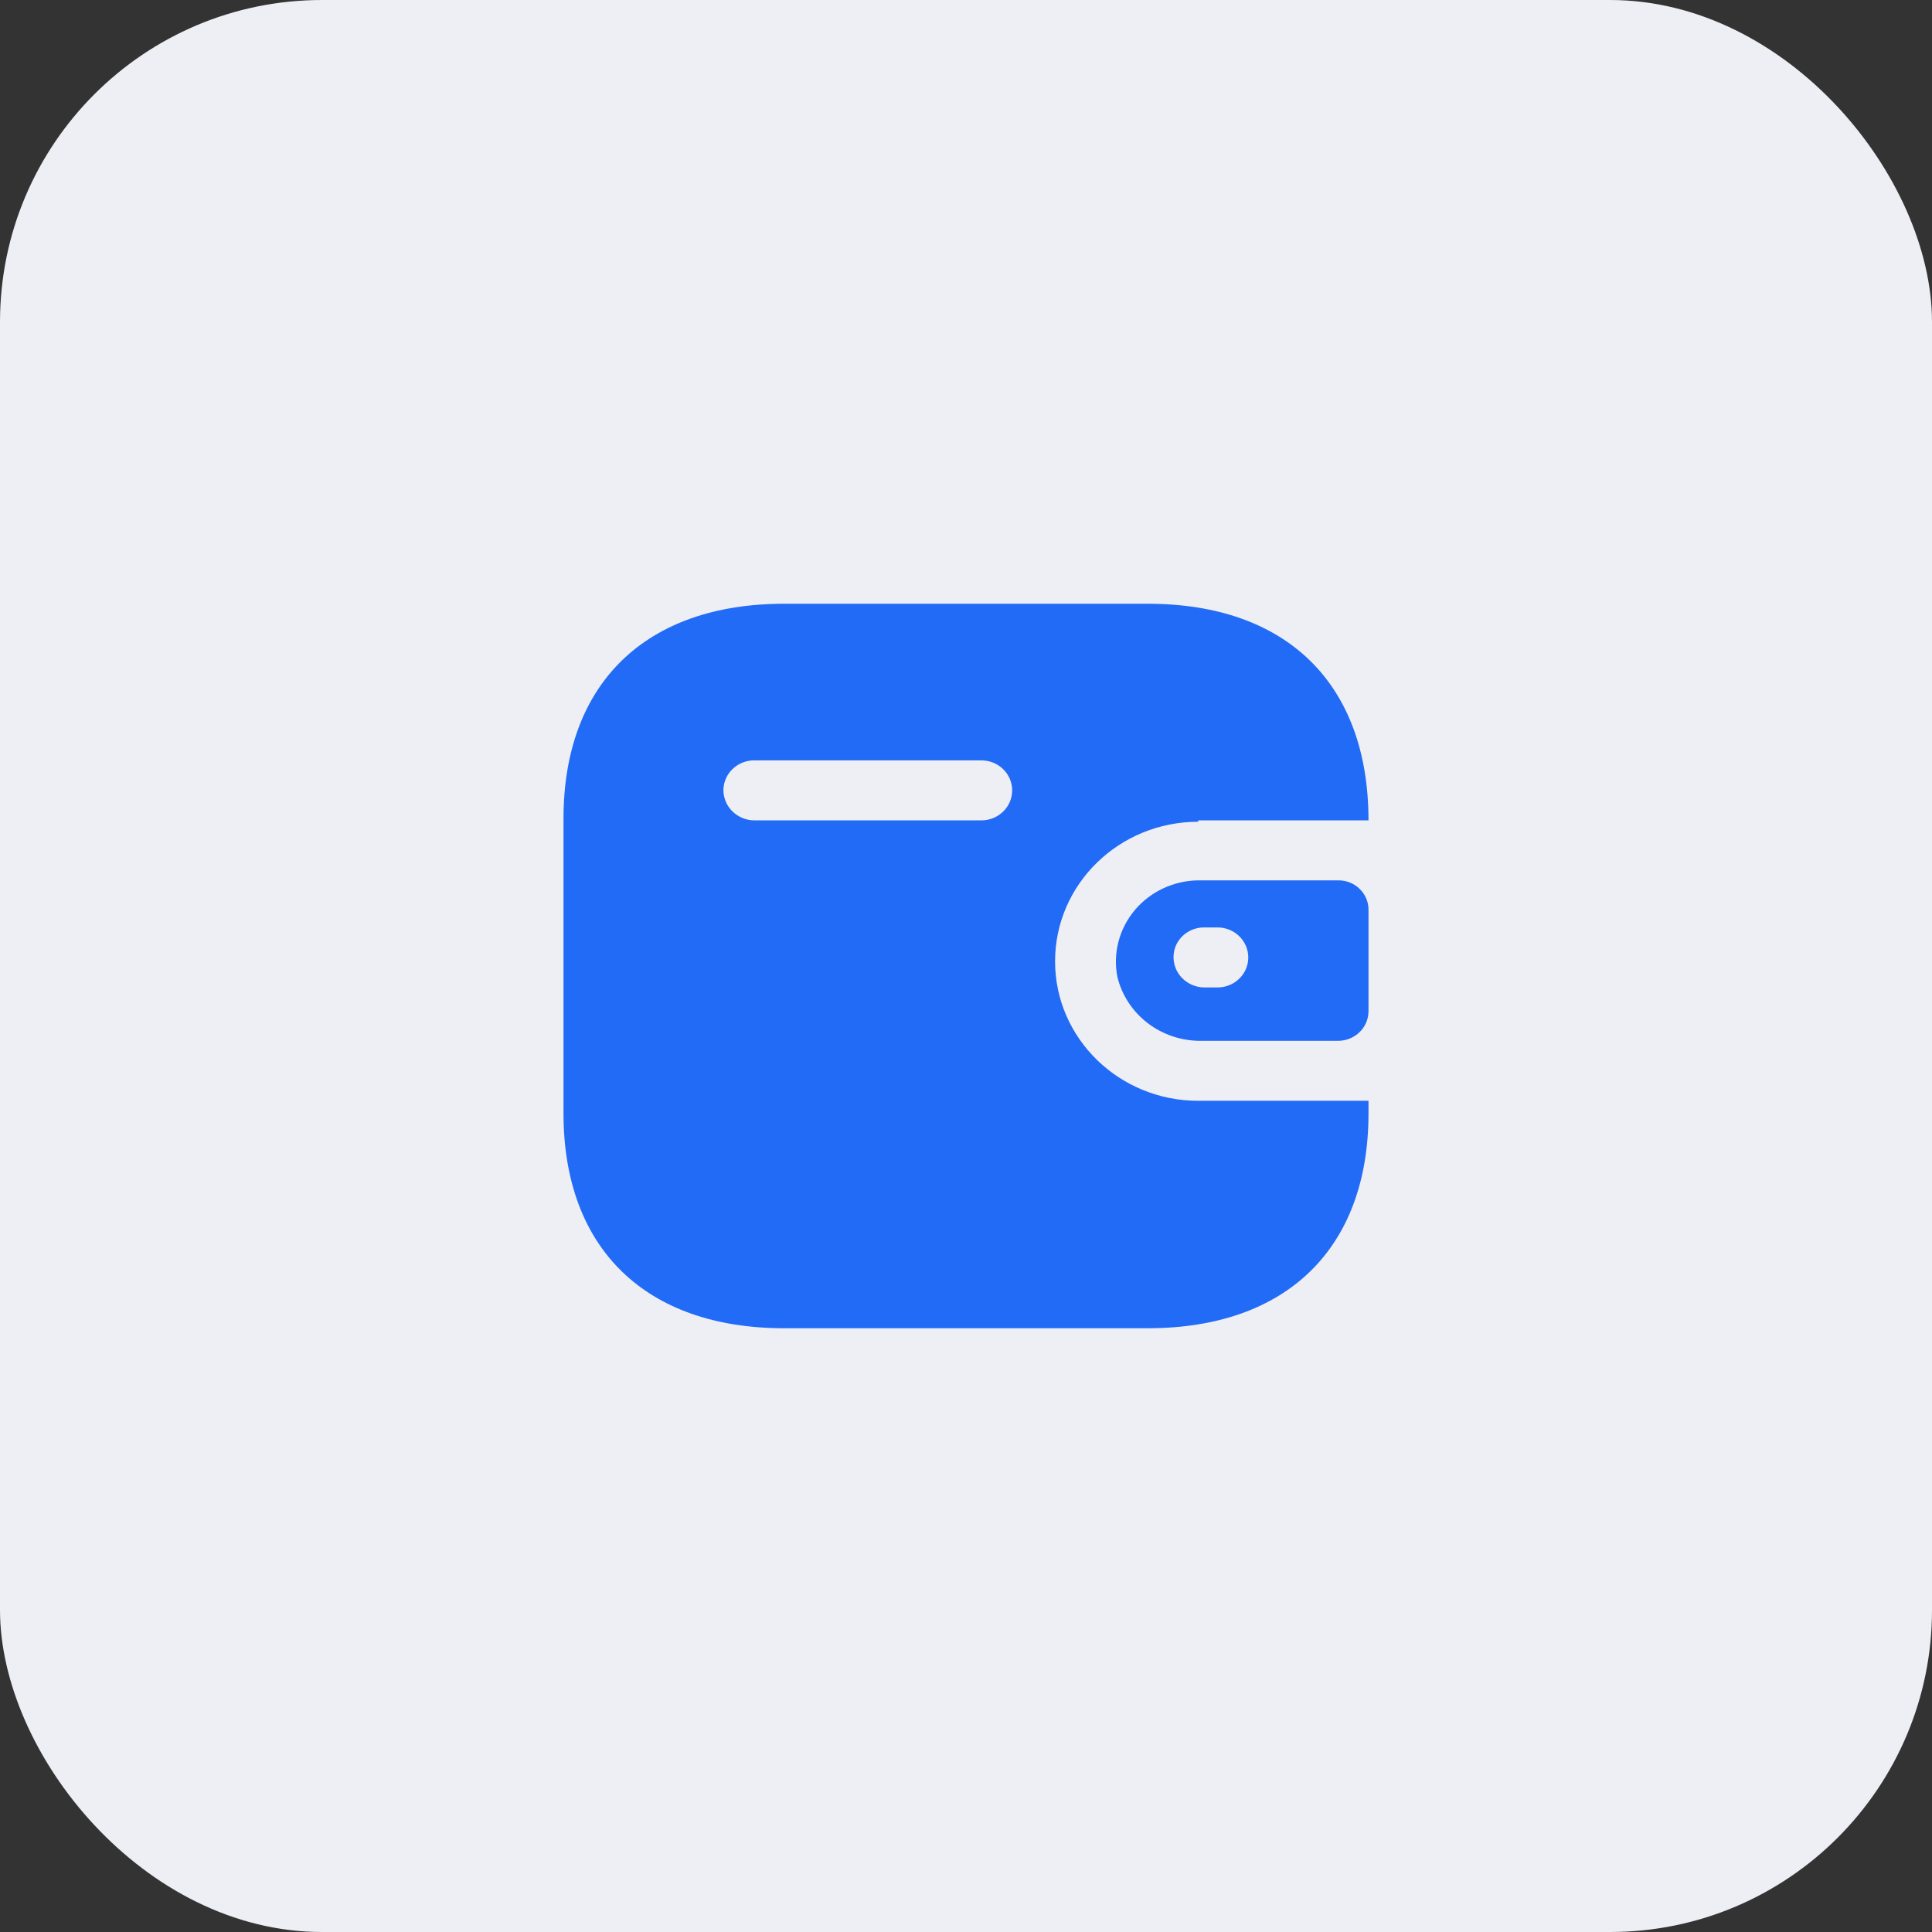
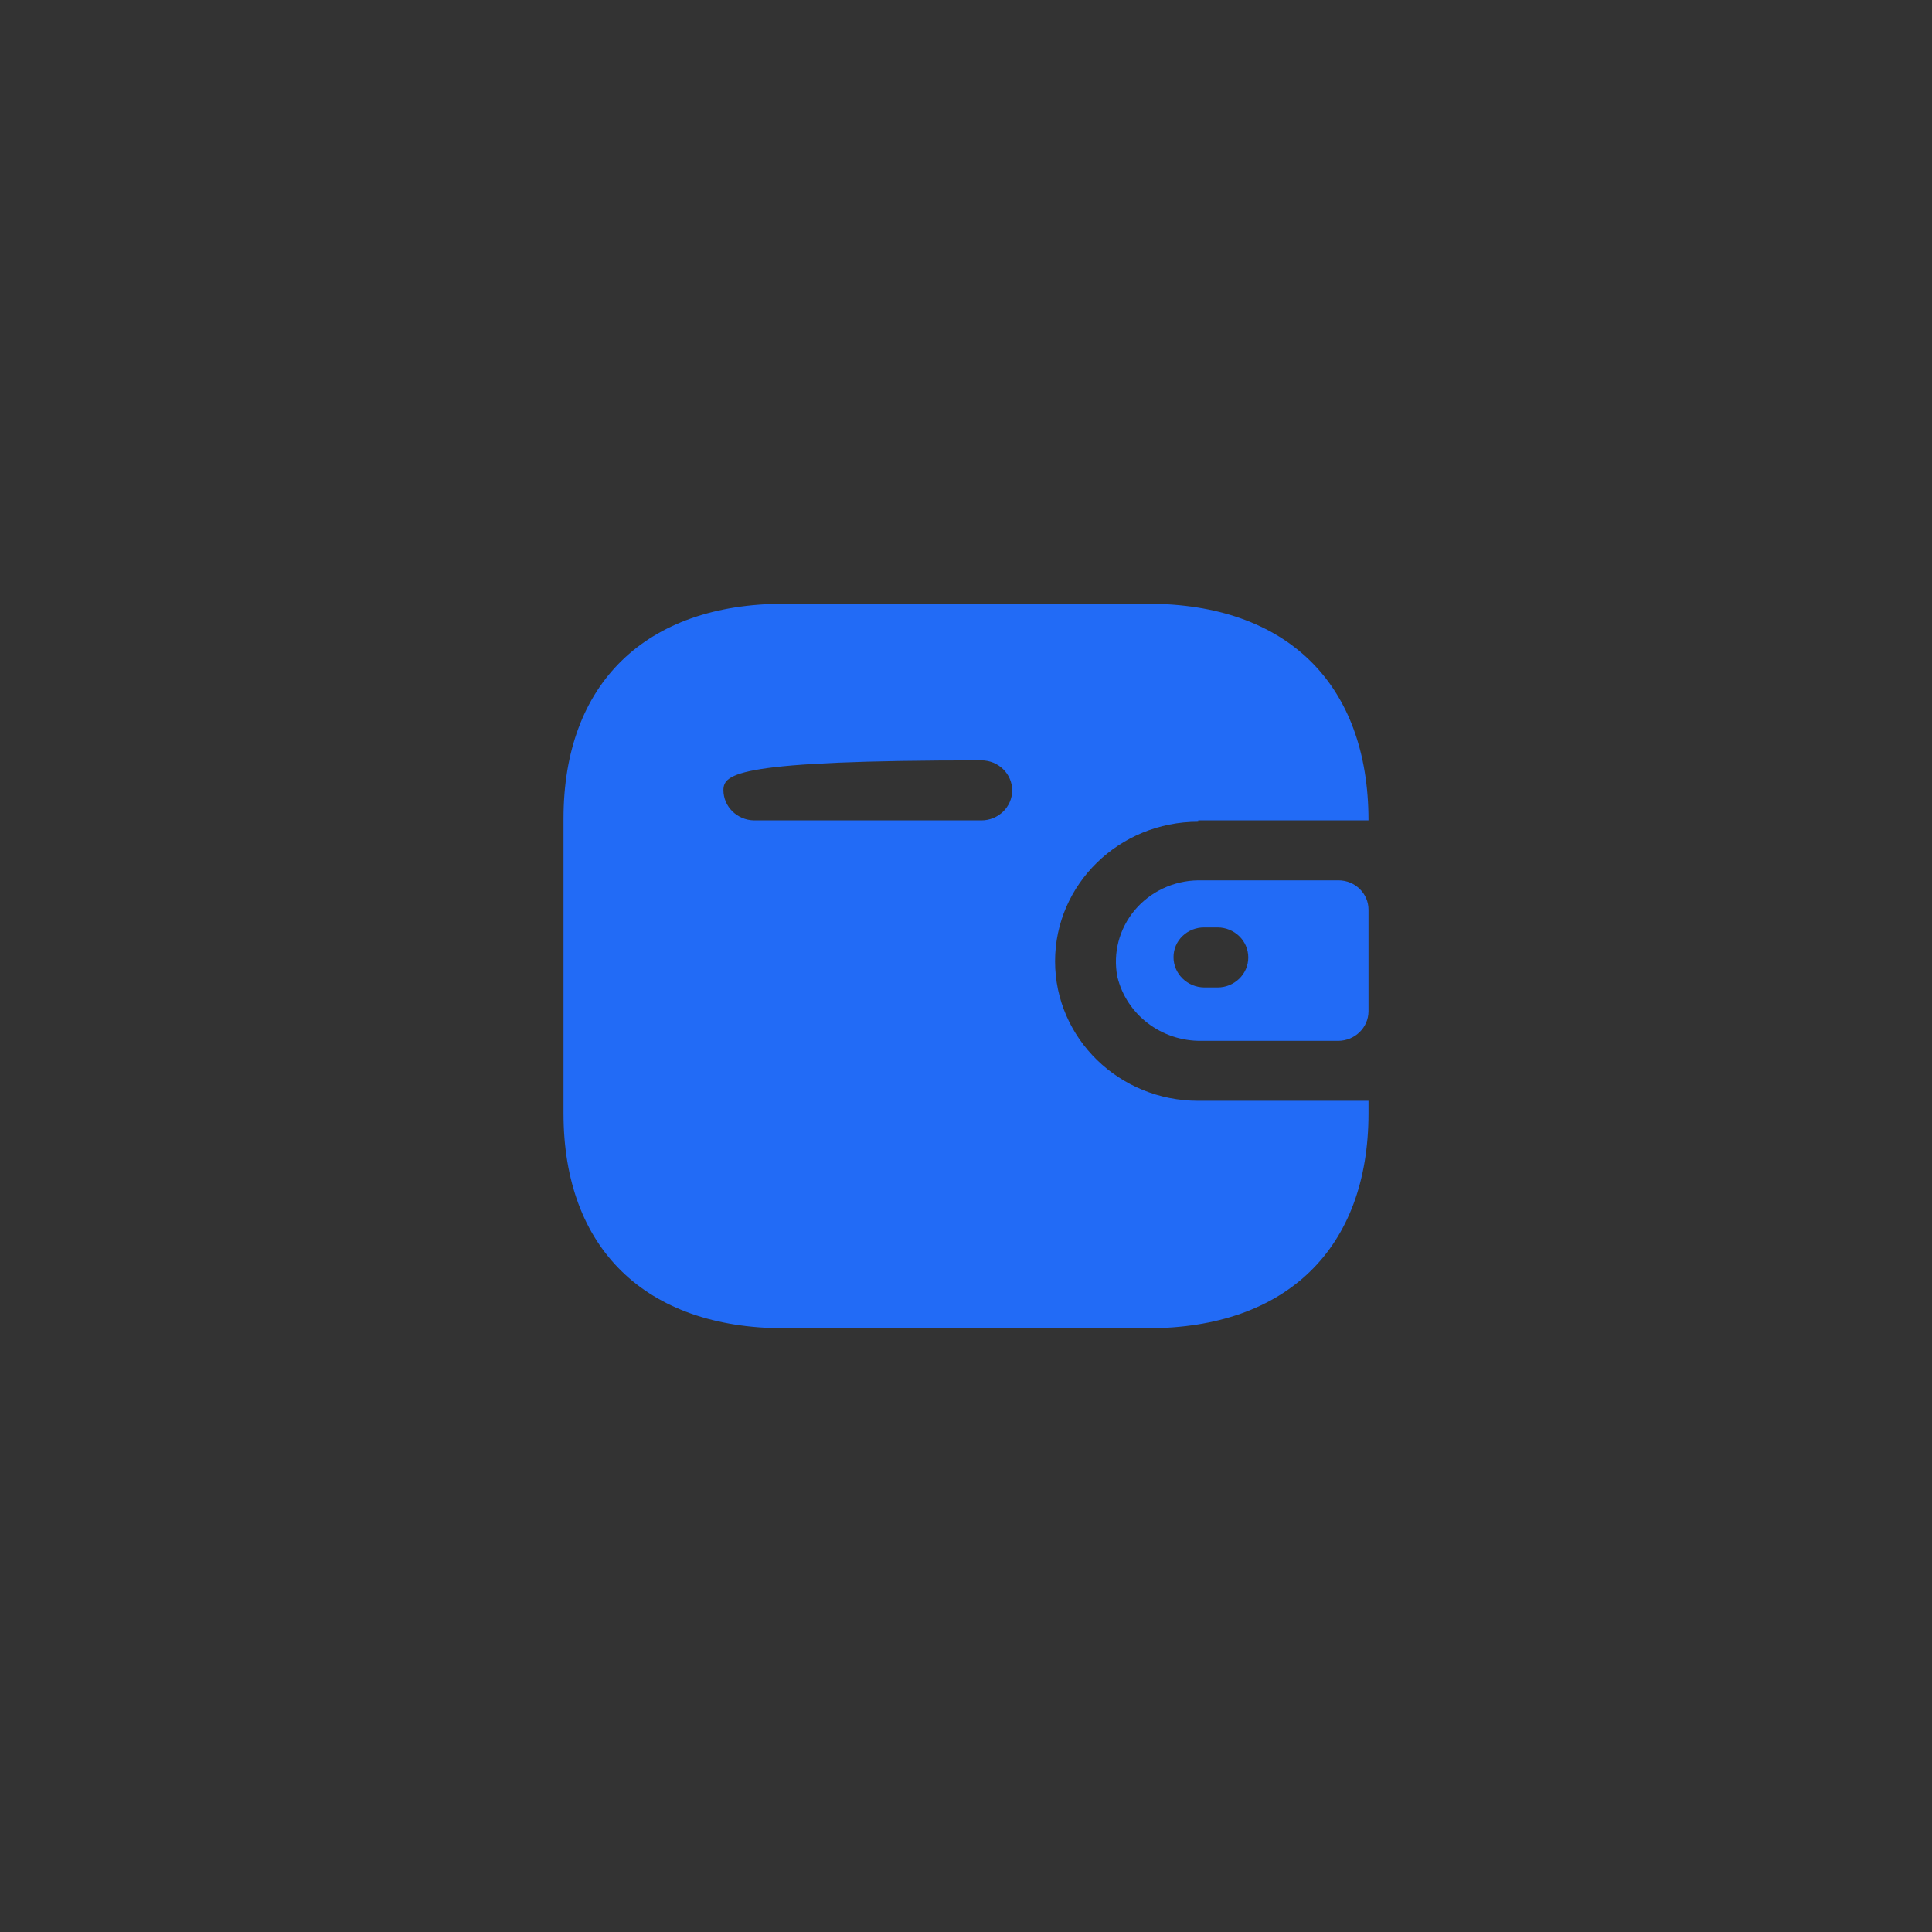
<svg xmlns="http://www.w3.org/2000/svg" width="48" height="48" viewBox="0 0 48 48" fill="none">
  <rect x="0" y="0" width="48" height="48" fill="#333333" stroke="none" />
-   <rect width="48" height="48" rx="8" fill="#EDEFF4" />
-   <path fill-rule="evenodd" clip-rule="evenodd" d="M29.769 20.382H34C34 16.985 31.964 15 28.516 15H19.484C16.036 15 14 16.985 14 20.338V27.662C14 31.015 16.036 33 19.484 33H28.516C31.964 33 34 31.015 34 27.662V27.349H29.769C27.805 27.349 26.213 25.797 26.213 23.883C26.213 21.968 27.805 20.416 29.769 20.416V20.382ZM29.769 21.872H33.253C33.666 21.872 34 22.198 34 22.6V25.131C33.995 25.531 33.664 25.854 33.253 25.859H29.849C28.855 25.872 27.985 25.208 27.76 24.264C27.647 23.678 27.806 23.074 28.193 22.612C28.581 22.151 29.157 21.88 29.769 21.872ZM29.92 24.533H30.249C30.671 24.533 31.013 24.199 31.013 23.788C31.013 23.376 30.671 23.042 30.249 23.042H29.92C29.718 23.04 29.524 23.117 29.38 23.255C29.236 23.393 29.155 23.582 29.156 23.779C29.155 24.192 29.496 24.528 29.92 24.533ZM18.738 20.382H24.382C24.804 20.382 25.147 20.048 25.147 19.637C25.147 19.225 24.804 18.891 24.382 18.891H18.738C18.319 18.891 17.978 19.22 17.973 19.628C17.973 20.041 18.314 20.377 18.738 20.382Z" fill="#226BF6" />
+   <path fill-rule="evenodd" clip-rule="evenodd" d="M29.769 20.382H34C34 16.985 31.964 15 28.516 15H19.484C16.036 15 14 16.985 14 20.338V27.662C14 31.015 16.036 33 19.484 33H28.516C31.964 33 34 31.015 34 27.662V27.349H29.769C27.805 27.349 26.213 25.797 26.213 23.883C26.213 21.968 27.805 20.416 29.769 20.416V20.382ZM29.769 21.872H33.253C33.666 21.872 34 22.198 34 22.6V25.131C33.995 25.531 33.664 25.854 33.253 25.859H29.849C28.855 25.872 27.985 25.208 27.76 24.264C27.647 23.678 27.806 23.074 28.193 22.612C28.581 22.151 29.157 21.88 29.769 21.872ZM29.92 24.533H30.249C30.671 24.533 31.013 24.199 31.013 23.788C31.013 23.376 30.671 23.042 30.249 23.042H29.92C29.718 23.04 29.524 23.117 29.38 23.255C29.236 23.393 29.155 23.582 29.156 23.779C29.155 24.192 29.496 24.528 29.92 24.533ZM18.738 20.382H24.382C24.804 20.382 25.147 20.048 25.147 19.637C25.147 19.225 24.804 18.891 24.382 18.891C18.319 18.891 17.978 19.22 17.973 19.628C17.973 20.041 18.314 20.377 18.738 20.382Z" fill="#226BF6" />
</svg>